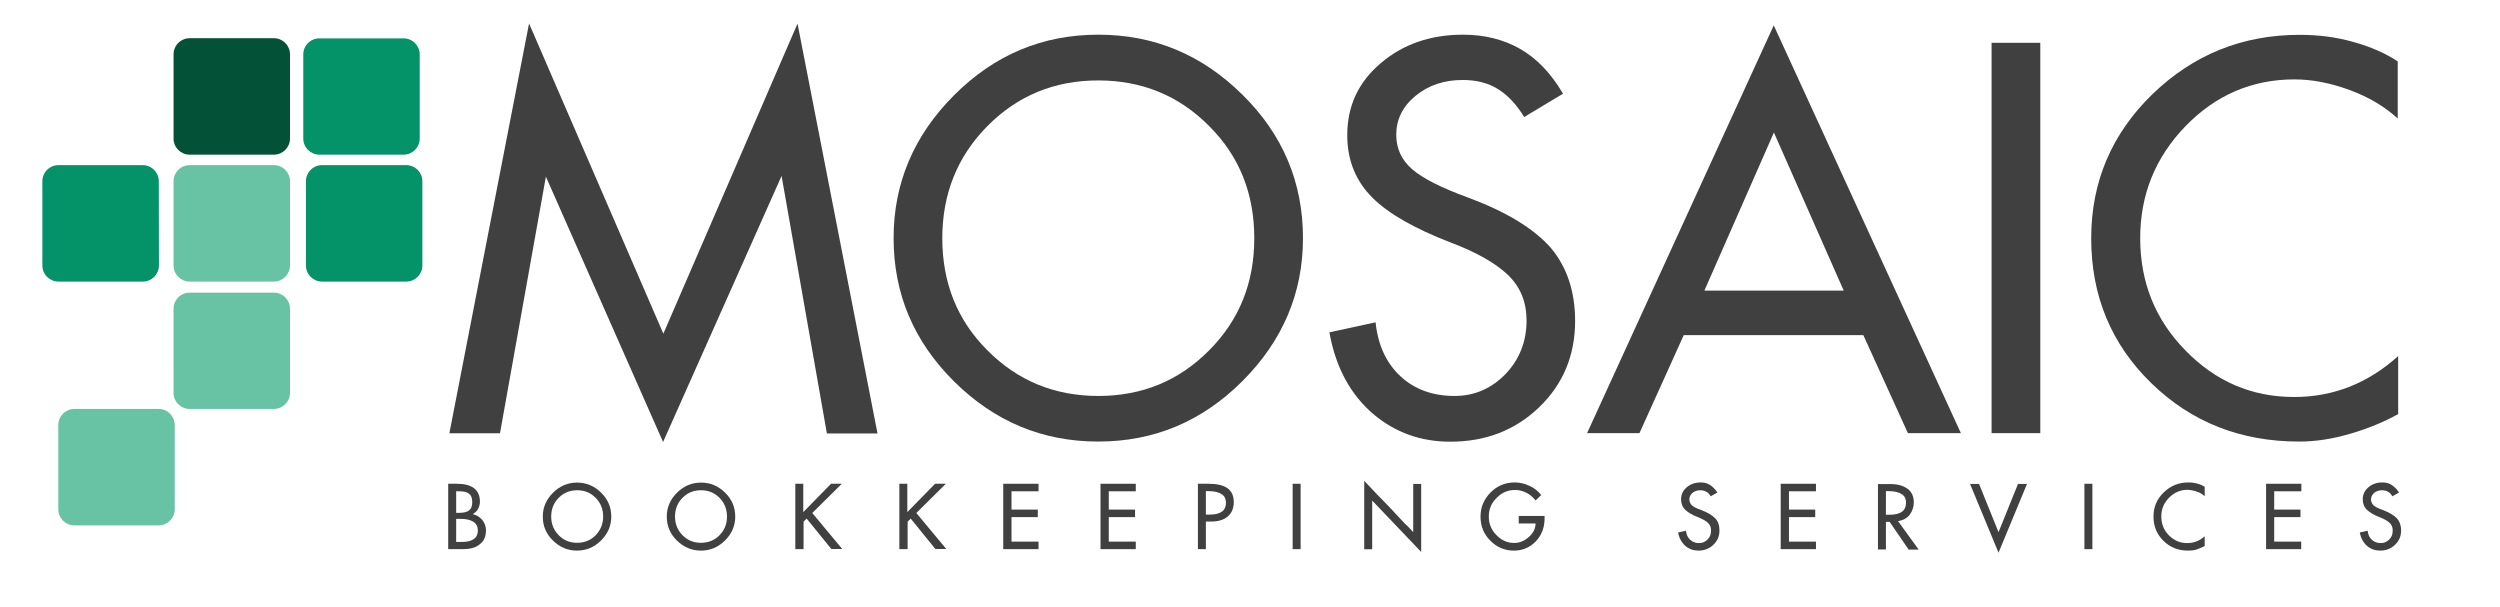
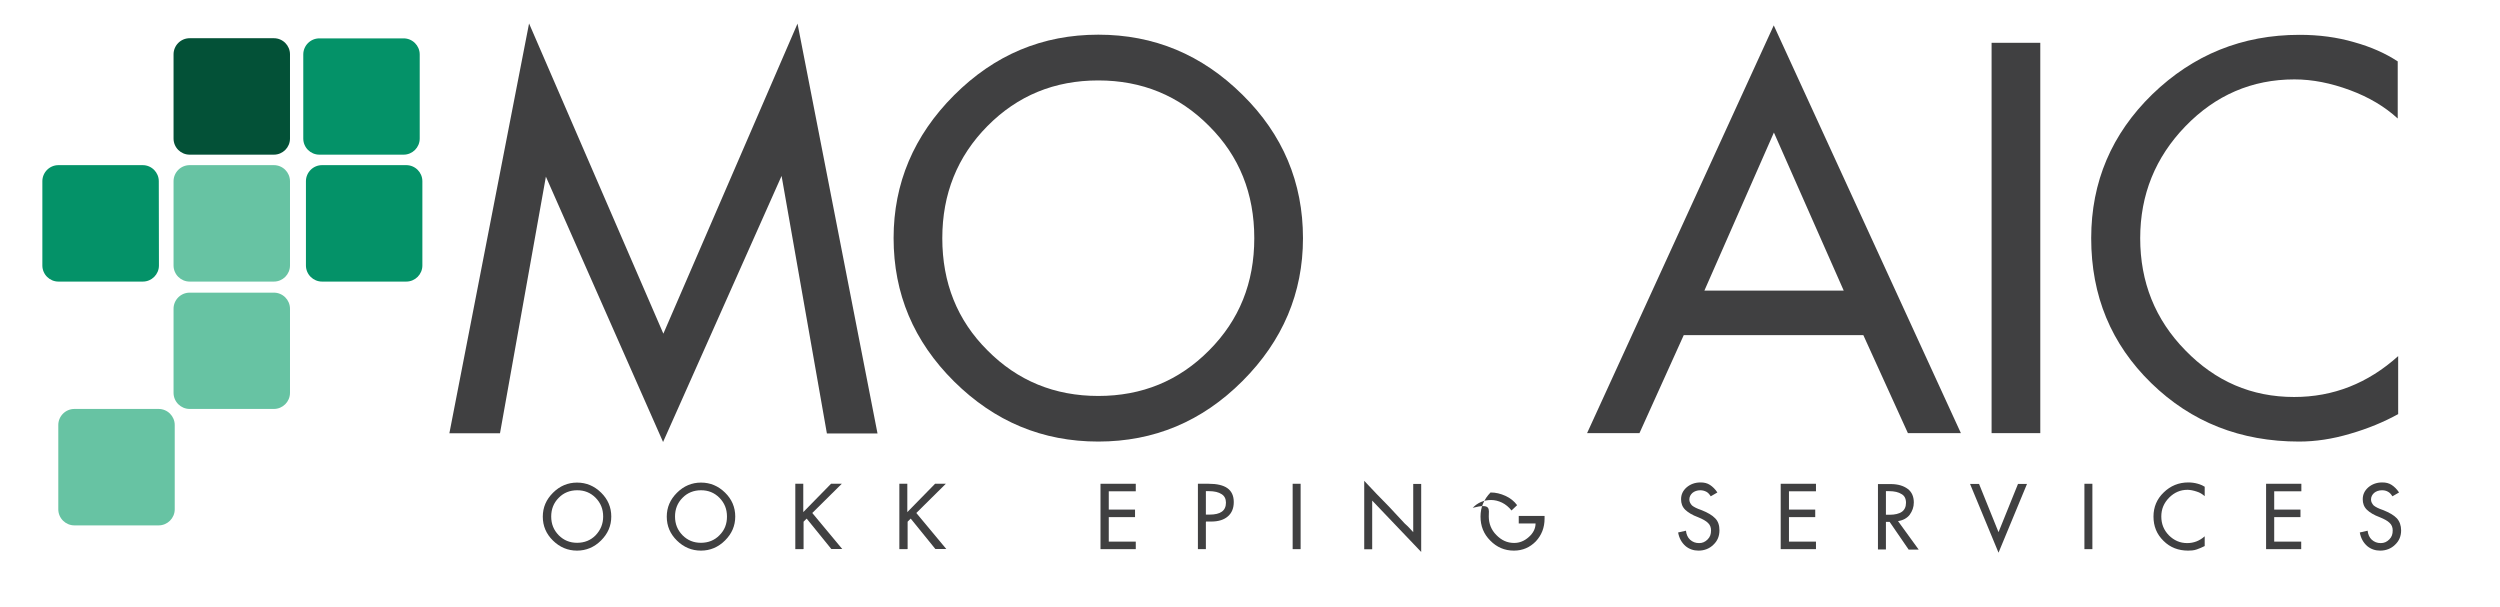
<svg xmlns="http://www.w3.org/2000/svg" version="1.1" id="Layer_1" x="0px" y="0px" viewBox="0 0 1694 411" style="enable-background:new 0 0 1694 411;" xml:space="preserve">
  <style type="text/css">
	.st0{fill:#404041;}
	.st1{fill:#035137;}
	.st2{fill:#67C3A3;}
	.st3{fill:#049268;}
</style>
  <g>
    <g>
      <g>
        <path class="st0" d="M540.4,16l54.2,277.7h-34.3l-30.7-174.5l-80.3,180.3l-79.4-179.8l-31.1,173.9h-34.3l54-277.7l91,210.2     L540.4,16z" />
        <path class="st0" d="M882.9,161.4c0,37.1-13.7,69.5-41,96.8c-27.4,27.4-59.9,41-97.7,41s-70.2-13.5-97.7-40.7     c-27.4-27.2-41-59.5-41-97.2c0-37.1,13.7-69.5,41-96.8c27.4-27.4,59.9-41,97.7-41s70.2,13.5,97.7,40.7     C869.3,91.2,882.9,123.7,882.9,161.4z M849.9,161.4c0-30.2-10.1-55.6-30.6-76c-20.4-20.6-45.5-30.9-75.1-30.9     c-29.7,0-54.7,10.3-75.1,30.9c-20.4,20.6-30.6,46-30.6,76c0,30.2,10.1,55.6,30.6,76c20.4,20.6,45.5,30.9,75.1,30.9     c29.7,0,54.7-10.3,75.1-30.9C839.8,216.8,849.9,191.6,849.9,161.4z" />
-         <path class="st0" d="M1067.3,217.5c0,23.1-8,42.6-24.2,58.3c-16.2,15.6-36.2,23.5-60.4,23.5c-19.9,0-37.3-6.2-52.1-18.7     c-15.6-13.3-25.6-31.8-29.8-55.4l31.3-6.8c1.6,15.5,7.3,27.7,16.9,36.6c9.6,8.9,21.9,13.3,36.6,13.3c13.5,0,25-5,34.6-14.9     c9.4-9.9,14.2-22,14.2-36.2c0-12.4-4.1-22.6-12.4-30.7c-8.3-8-21.3-15.5-39.1-22.2c-24.3-9.4-41.9-19.4-52.8-30.2     c-11.5-11.4-17.2-25.6-17.2-42.5c0-19.7,7.5-35.9,22.6-48.7c14.9-12.8,33.6-19.4,55.8-19.4c14.6,0,27.4,3.2,38.7,9.6     c11.2,6.4,21,16.5,29.1,30.4l-26.3,15.8c-5-8.2-10.7-14.4-17.4-18.7s-14.7-6.4-24.3-6.4c-12.6,0-23.3,3.6-32,10.8s-13,16-13,26.3     c0,9.4,3.6,17.1,10.7,23.3s19.7,12.6,37.8,19.2c25.9,9.6,44.6,21,56,33.9C1061.7,180.7,1067.3,197.4,1067.3,217.5z" />
        <path class="st0" d="M1328.7,293.5h-35.9l-30.2-66.4h-121.7l-30,66.4h-35.5l126.5-276.3L1328.7,293.5z M1249.3,196.9L1202,89.8     l-47.1,107.1H1249.3z" />
        <path class="st0" d="M1382.5,293.5h-33V29h33V293.5z" />
        <path class="st0" d="M1450.2,161.4c0,29.7,10.1,55.1,30.6,76c20.4,21,44.9,31.6,73.7,31.6c26.5,0,49.9-9.2,70.5-27.7v39.3     c-9.6,5.3-20.4,9.8-32.5,13.3c-12.1,3.6-23.6,5.3-34.6,5.3c-39.6,0-73-13.1-100.2-39.6c-27.2-26.5-40.7-59.2-40.7-98.2     c0-38.2,13.9-70.7,41.4-97.5c27.7-26.8,60.9-40.3,99.8-40.3c13.1,0,25.4,1.6,37,5c11.5,3.2,21.3,7.6,29.5,13v38.7     c-8.7-8-19.4-14.4-32.3-19.2c-13-4.8-25.4-7.3-37.7-7.3c-28.8,0-53.5,10.7-73.9,31.8C1460.5,106.6,1450.2,131.9,1450.2,161.4z" />
      </g>
      <g>
        <path class="st1" d="M196.5,93.9c0,6-4.9,10.9-10.9,10.9h-57.1c-6,0-10.9-4.9-10.9-10.9V36.8c0-6,4.9-10.9,10.9-10.9h57.1     c6,0,10.9,4.9,10.9,10.9V93.9z" />
      </g>
      <g>
        <path class="st2" d="M196.5,179.9c0,6-4.9,10.9-10.9,10.9h-57.1c-6,0-10.9-4.9-10.9-10.9v-57.1c0-6,4.9-10.9,10.9-10.9h57.1     c6,0,10.9,4.9,10.9,10.9V179.9z" />
      </g>
      <g>
        <path class="st3" d="M107.7,179.9c0,6-4.9,10.9-10.9,10.9H39.6c-6,0-10.9-4.9-10.9-10.9v-57.1c0-6,4.9-10.9,10.9-10.9h57.1     c6,0,10.9,4.9,10.9,10.9L107.7,179.9z" />
      </g>
      <g>
        <path class="st3" d="M286.2,179.9c0,6-4.9,10.9-10.9,10.9h-57.1c-6,0-10.9-4.9-10.9-10.9v-57.1c0-6,4.9-10.9,10.9-10.9h57.1     c6,0,10.9,4.9,10.9,10.9V179.9z" />
      </g>
      <g>
        <path class="st3" d="M284.4,93.9c0,6-4.9,10.9-10.9,10.9h-57.1c-6,0-10.9-4.9-10.9-10.9v-57c0-6,4.9-10.9,10.9-10.9h57.1     c6,0,10.9,4.9,10.9,10.9V93.9z" />
      </g>
      <g>
        <path class="st2" d="M196.5,266.2c0,6-4.9,10.9-10.9,10.9h-57.1c-6,0-10.9-4.9-10.9-10.9v-57c0-6,4.9-10.9,10.9-10.9h57.1     c6,0,10.9,4.9,10.9,10.9V266.2z" />
      </g>
      <g>
        <path class="st2" d="M118.4,345.1c0,6-4.9,10.9-10.9,10.9H50.4c-6,0-10.9-4.9-10.9-10.9V288c0-6,4.9-10.9,10.9-10.9h57.1     c6,0,10.9,4.9,10.9,10.9L118.4,345.1L118.4,345.1z" />
      </g>
    </g>
    <g>
      <g>
-         <path class="st0" d="M313.4,372.1h-9.7v-44.3h5.9c5.1,0,8.9,1,11.6,3c2.6,2,4,5.1,4,9.1c0,1.8-0.5,3.5-1.3,5     c-0.8,1.5-2.1,2.6-3.6,3.5c2.5,0.5,4.6,1.8,6.4,3.8c1.7,2.1,2.6,4.5,2.6,7.1c0,4.1-1.3,7.3-4.1,9.4     C322.5,371.1,318.6,372.1,313.4,372.1z M309.1,347.5h2c3.1,0,5.3-0.5,6.8-1.7c1.5-1.2,2.1-3,2.1-5.6s-0.7-4.5-2.1-5.6     c-1.5-1.2-3.6-1.7-6.8-1.7h-2V347.5z M309.1,351.8v15.4h4.1c6.9,0,10.6-2.6,10.6-7.8c0-2.5-1-4.5-3-5.8c-2-1.3-4.8-2-8.4-2h-3.3     V351.8z" />
        <path class="st0" d="M414.2,350c0,6.3-2.3,11.6-6.9,16.2c-4.6,4.6-10.1,6.9-16.3,6.9c-6.3,0-11.7-2.3-16.3-6.8     c-4.6-4.5-6.9-9.9-6.9-16.2c0-6.3,2.3-11.6,6.9-16.2c4.6-4.6,10.1-6.9,16.3-6.9c6.3,0,11.7,2.3,16.3,6.8     C411.9,338.3,414.2,343.7,414.2,350z M408.7,350c0-5.1-1.7-9.2-5.1-12.7c-3.5-3.5-7.6-5.1-12.5-5.1s-9.2,1.7-12.5,5.1     c-3.5,3.5-5.1,7.8-5.1,12.7c0,5.1,1.7,9.2,5.1,12.7c3.5,3.5,7.6,5.1,12.5,5.1s9.2-1.7,12.5-5.1     C406.9,359.2,408.7,355.1,408.7,350z" />
        <path class="st0" d="M498.2,350c0,6.3-2.3,11.6-6.9,16.2c-4.6,4.6-10.1,6.9-16.3,6.9c-6.3,0-11.7-2.3-16.3-6.8     c-4.6-4.5-6.9-9.9-6.9-16.2c0-6.3,2.3-11.6,6.9-16.2c4.6-4.6,10.1-6.9,16.3-6.9c6.3,0,11.7,2.3,16.3,6.8     C495.9,338.3,498.2,343.7,498.2,350z M492.6,350c0-5.1-1.7-9.2-5.1-12.7c-3.5-3.5-7.6-5.1-12.5-5.1s-9.2,1.7-12.5,5.1     c-3.5,3.5-5.1,7.8-5.1,12.7c0,5.1,1.7,9.2,5.1,12.7c3.5,3.5,7.6,5.1,12.5,5.1s9.2-1.7,12.5-5.1C491,359.2,492.6,355.1,492.6,350z     " />
        <path class="st0" d="M544.3,372.1h-5.4v-44.3h5.4V347l18.8-19.2h7.3l-20,19.8l20.3,24.4h-7.4l-16.7-20.6l-2.1,2.1v18.5H544.3z" />
        <path class="st0" d="M614.8,372.1h-5.4v-44.3h5.4V347l18.8-19.2h7.3l-20,19.8l20.3,24.4h-7.4l-16.7-20.6l-2.1,2.1v18.5H614.8z" />
-         <path class="st0" d="M703.6,372.1h-23.8v-44.3h23.9v5.1h-18.3v12.4h17.8v5.1h-17.8V367h18.3v5.1H703.6z" />
        <path class="st0" d="M769.5,372.1h-23.8v-44.3h23.9v5.1h-18.3v12.4h17.8v5.1h-17.8V367h18.3v5.1H769.5z" />
        <path class="st0" d="M817.1,353.6v18.5h-5.4v-44.3h7.3c5.6,0,9.9,1,12.7,3s4.3,5.1,4.3,9.4c0,4.1-1.3,7.4-4,9.7     c-2.6,2.3-6.4,3.5-11.2,3.5h-3.6V353.6z M817.1,348.7h2.5c7.4,0,11.1-2.6,11.1-8.1c0-2.6-1-4.6-3-5.8c-2-1.3-4.8-2-8.6-2h-2     V348.7z" />
        <path class="st0" d="M881.3,372.1h-5.4v-44.3h5.4V372.1z" />
        <path class="st0" d="M957.6,360.6v-32.7h5.4v46.1l-33.2-34.8v33h-5.4v-46.4c2.8,3,5.6,5.9,8.3,8.8c2.5,2.6,5.3,5.4,8.4,8.6     c1.8,2,3.6,3.8,5.4,5.8c1.8,2,3.6,3.8,5.4,5.8C954,356.6,955.8,358.6,957.6,360.6z" />
-         <path class="st0" d="M1008.8,350c0,4.8,1.7,9.1,5.1,12.5c3.5,3.6,7.4,5.4,12.1,5.4c3.6,0,6.9-1.3,9.9-4c3-2.6,4.6-5.8,4.6-9.2     h-11.4v-5.1h17.5v1.8c0,6.1-2,11.2-5.9,15.4c-4,4.1-8.9,6.3-14.9,6.3c-6.3,0-11.6-2.3-16-6.8c-4.5-4.5-6.6-9.9-6.6-16.3     c0-6.3,2.3-11.7,6.8-16.3c4.5-4.5,9.9-6.8,16.3-6.8c3.5,0,6.8,0.8,10.1,2.3c3.3,1.5,5.9,3.6,7.9,6.3l-3.8,3.6     c-1.8-2.3-4-4.1-6.4-5.3c-2.5-1.2-5-1.8-7.4-1.8c-5,0-9.1,1.8-12.5,5.3C1010.6,340.8,1008.8,345,1008.8,350z" />
+         <path class="st0" d="M1008.8,350c0,4.8,1.7,9.1,5.1,12.5c3.5,3.6,7.4,5.4,12.1,5.4c3.6,0,6.9-1.3,9.9-4c3-2.6,4.6-5.8,4.6-9.2     h-11.4v-5.1h17.5v1.8c0,6.1-2,11.2-5.9,15.4c-4,4.1-8.9,6.3-14.9,6.3c-6.3,0-11.6-2.3-16-6.8c-4.5-4.5-6.6-9.9-6.6-16.3     c0-6.3,2.3-11.7,6.8-16.3c3.5,0,6.8,0.8,10.1,2.3c3.3,1.5,5.9,3.6,7.9,6.3l-3.8,3.6     c-1.8-2.3-4-4.1-6.4-5.3c-2.5-1.2-5-1.8-7.4-1.8c-5,0-9.1,1.8-12.5,5.3C1010.6,340.8,1008.8,345,1008.8,350z" />
        <path class="st0" d="M1165.1,359.4c0,3.8-1.3,7.1-4.1,9.7c-2.6,2.6-6.1,4-10.1,4c-3.3,0-6.3-1-8.8-3.1c-2.6-2.3-4.3-5.3-5-9.2     l5.3-1.2c0.3,2.6,1.2,4.6,2.8,6.1c1.7,1.5,3.6,2.3,6.1,2.3c2.3,0,4.1-0.8,5.8-2.5c1.7-1.7,2.3-3.6,2.3-6.1c0-2.1-0.7-3.8-2.1-5.1     c-1.3-1.3-3.6-2.6-6.6-3.8c-4.1-1.5-6.9-3.3-8.8-5.1c-2-2-2.8-4.3-2.8-7.1c0-3.3,1.3-5.9,3.8-8.1c2.5-2.1,5.6-3.3,9.4-3.3     c2.5,0,4.6,0.5,6.4,1.7c1.8,1.2,3.5,2.8,5,5.1l-4.5,2.6c-0.8-1.3-1.8-2.5-3-3.1s-2.5-1-4.1-1c-2.1,0-4,0.7-5.3,1.8     c-1.3,1.2-2.1,2.6-2.1,4.5c0,1.5,0.7,2.8,1.8,4c1.2,1,3.3,2.1,6.3,3.1c4.3,1.7,7.4,3.5,9.4,5.6     C1164.3,353.3,1165.1,356.1,1165.1,359.4z" />
        <path class="st0" d="M1230.4,372.1h-23.8v-44.3h23.9v5.1h-18.3v12.4h17.8v5.1h-17.8V367h18.3v5.1H1230.4z" />
        <path class="st0" d="M1277.9,353.5v18.8h-5.4V328h8.6c5,0,8.8,1.2,11.6,3.3c2.8,2.1,4.1,5.3,4.1,9.2c0,3.1-1,5.8-2.8,8.3     c-1.8,2.3-4.5,3.8-7.9,4.3l14,19.3h-6.8l-12.9-18.8h-2.5V353.5z M1277.9,348.8h2.5c3.6,0,6.4-0.7,8.3-2c1.8-1.3,2.8-3.3,2.8-6.1     s-1-4.8-3-5.9c-2-1.3-4.8-2-8.6-2h-2V348.8z" />
        <path class="st0" d="M1367.4,327.9h6.1l-19.3,46.6l-19.3-46.6h6.1l13.2,32.7L1367.4,327.9z" />
        <path class="st0" d="M1417.8,372.1h-5.4v-44.3h5.4V372.1z" />
        <path class="st0" d="M1464.5,350c0,5,1.7,9.2,5.1,12.7c3.5,3.5,7.6,5.3,12.4,5.3c4.5,0,8.4-1.5,11.9-4.6v6.6     c-1.7,0.8-3.5,1.7-5.4,2.3c-2,0.7-4,0.8-5.8,0.8c-6.6,0-12.2-2.1-16.7-6.6c-4.6-4.5-6.8-9.9-6.8-16.5c0-6.4,2.3-11.9,6.9-16.3     c4.6-4.5,10.2-6.8,16.7-6.8c2.1,0,4.3,0.3,6.1,0.8c2,0.5,3.6,1.3,5,2.1v6.4c-1.5-1.3-3.3-2.5-5.4-3.1c-2.1-0.7-4.3-1.2-6.3-1.2     c-4.8,0-8.9,1.8-12.4,5.3C1466.2,340.9,1464.5,345,1464.5,350z" />
        <path class="st0" d="M1559.3,372.1h-23.8v-44.3h23.9v5.1H1541v12.4h17.8v5.1H1541V367h18.3V372.1z" />
        <path class="st0" d="M1627,359.4c0,3.8-1.3,7.1-4.1,9.7c-2.6,2.6-6.1,4-10.1,4c-3.3,0-6.3-1-8.8-3.1c-2.6-2.3-4.3-5.3-5-9.2     l5.3-1.2c0.3,2.6,1.2,4.6,2.8,6.1c1.7,1.5,3.6,2.3,6.1,2.3c2.3,0,4.1-0.8,5.8-2.5c1.7-1.7,2.3-3.6,2.3-6.1c0-2.1-0.7-3.8-2.1-5.1     c-1.3-1.3-3.6-2.6-6.6-3.8c-4.1-1.5-6.9-3.3-8.8-5.1c-2-2-2.8-4.3-2.8-7.1c0-3.3,1.3-5.9,3.8-8.1c2.5-2.1,5.6-3.3,9.4-3.3     c2.5,0,4.6,0.5,6.4,1.7c1.8,1.2,3.5,2.8,5,5.1l-4.5,2.6c-0.8-1.3-1.8-2.5-3-3.1c-1.2-0.7-2.5-1-4.1-1c-2.1,0-4,0.7-5.3,1.8     c-1.3,1.2-2.1,2.6-2.1,4.5c0,1.5,0.7,2.8,1.8,4c1.2,1,3.3,2.1,6.3,3.1c4.3,1.7,7.4,3.5,9.4,5.6C1626,353.3,1627,356.1,1627,359.4     z" />
      </g>
    </g>
  </g>
</svg>